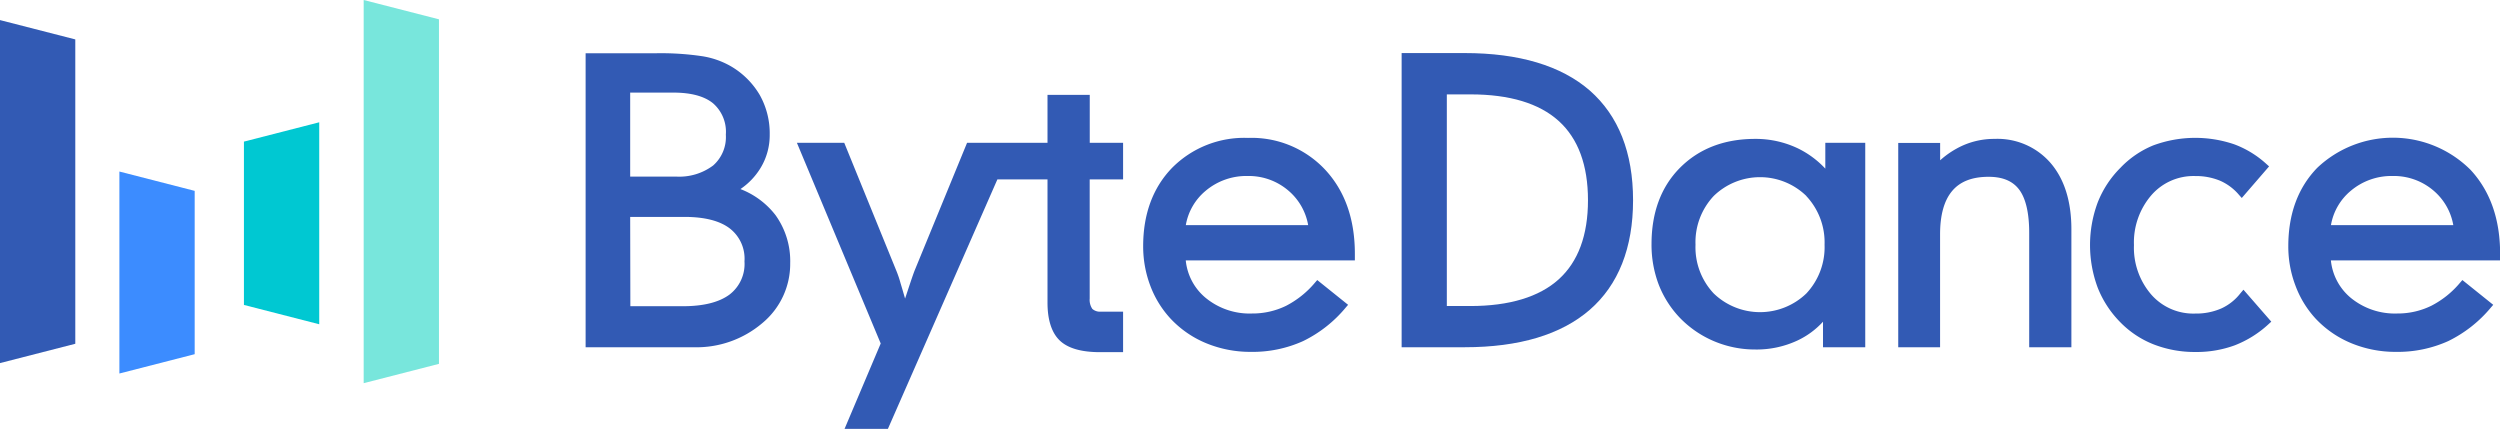
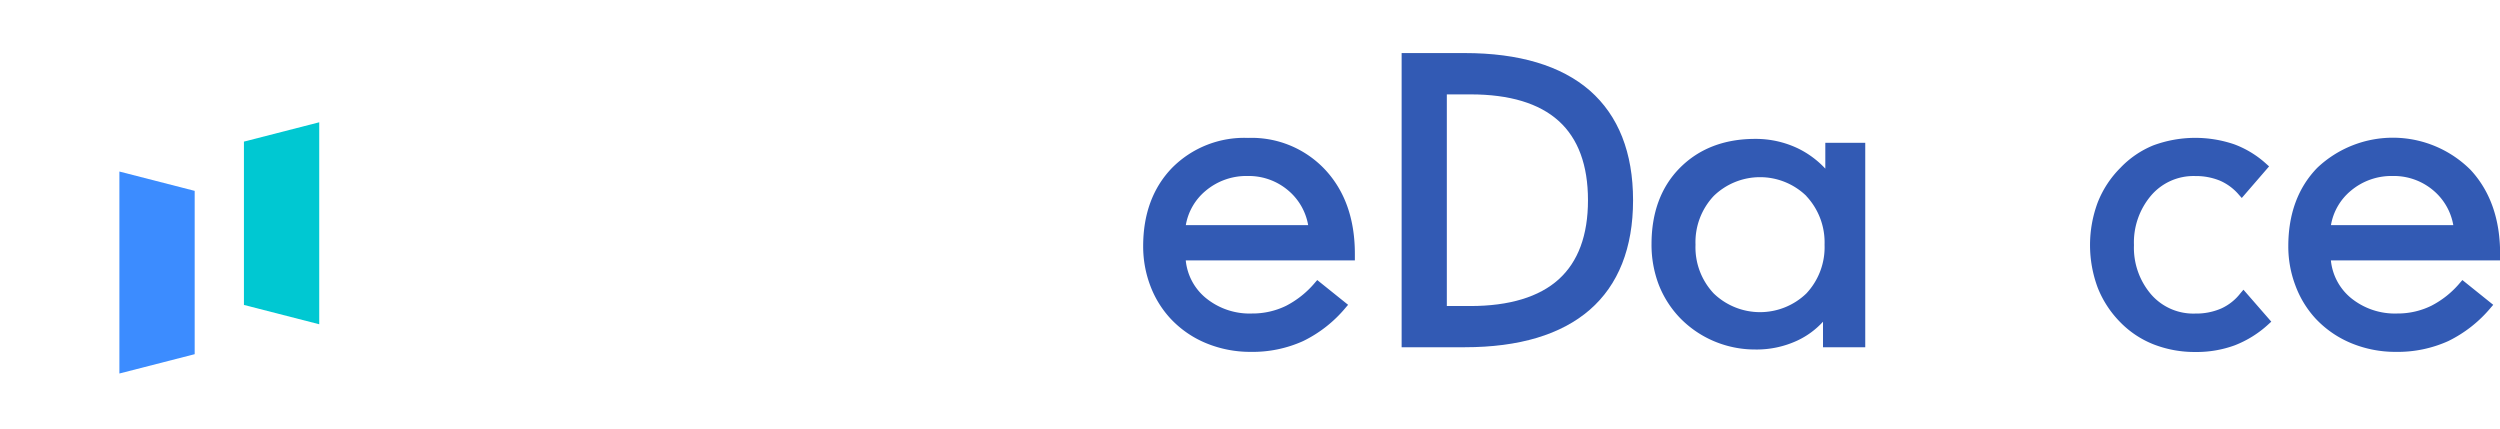
<svg xmlns="http://www.w3.org/2000/svg" id="图层_1" data-name="图层 1" viewBox="0 0 431.98 74.11">
  <defs>
    <style>.cls-1{fill:#325ab4;}.cls-2{fill:#78e6dc;}.cls-3{fill:#3c8cff;}.cls-4{fill:#00c8d2;}</style>
  </defs>
  <title>画板 2</title>
-   <path class="cls-1" d="M127.94,32.67a11.81,11.81,0,0,0,3.45-3.6A10.9,10.9,0,0,0,133,23.23a13.52,13.52,0,0,0-1.74-6.85,13.88,13.88,0,0,0-5.09-5,14.43,14.43,0,0,0-4.92-1.68,48.5,48.5,0,0,0-7.81-.5H101.19V60h18.63a17.55,17.55,0,0,0,11.89-4.16,13.27,13.27,0,0,0,4.83-10.35A13.6,13.6,0,0,0,134,37.17,14,14,0,0,0,127.94,32.67Zm-4.72-4.07a9.76,9.76,0,0,1-6.44,1.91h-7.89V16h7.45c3.06,0,5.37.62,6.87,1.85a6.52,6.52,0,0,1,2.21,5.42A6.53,6.53,0,0,1,123.22,28.6Zm-14.33,8.88h9.38c3.47,0,6.11.67,7.84,2a6.6,6.6,0,0,1,2.53,5.68,6.65,6.65,0,0,1-2.6,5.75c-1.79,1.32-4.49,2-8,2h-9.12Z" />
-   <path class="cls-1" d="M188.3,16.39H181v8.29H167.1l-9,21.92c-.16.38-.44,1.17-.86,2.43-.25.75-.53,1.61-.85,2.56-.29-1-.55-1.9-.78-2.65a18.21,18.21,0,0,0-.8-2.33l-8.93-21.93H137.7l14.48,34.67-6.25,14.76h7.49L172.34,31H181V52.29c0,3,.72,5.22,2.13,6.56s3.74,2,6.93,2h4v-7h-3.81a2,2,0,0,1-1.5-.47,2.78,2.78,0,0,1-.46-1.8V31h5.77V24.68H188.3Z" />
  <path class="cls-1" d="M215.65,23.83A17.54,17.54,0,0,0,202.53,29c-3.33,3.44-5,8-5,13.55a19.18,19.18,0,0,0,1.21,6.76A17.29,17.29,0,0,0,202.21,55a17.59,17.59,0,0,0,6.2,4.3,20,20,0,0,0,7.75,1.5,21.18,21.18,0,0,0,9-1.86,22.14,22.14,0,0,0,7.35-5.77l.43-.5-5.33-4.28-.4.46a16.27,16.27,0,0,1-5,4,13.24,13.24,0,0,1-5.86,1.32,11.94,11.94,0,0,1-8.08-2.75A9.61,9.61,0,0,1,204.89,45h29.22V43.87c0-6-1.71-10.84-5.09-14.5A17.4,17.4,0,0,0,215.65,23.83ZM208.29,33a10.92,10.92,0,0,1,7.3-2.59A10.53,10.53,0,0,1,222.7,33a10.09,10.09,0,0,1,3.34,5.9H204.9A9.86,9.86,0,0,1,208.29,33Z" />
  <path class="cls-1" d="M274.7,15.64c-4.94-4.29-12.21-6.47-21.61-6.47h-10.9V60h10.9c9.4,0,16.67-2.18,21.61-6.47s7.48-10.69,7.48-18.92S279.67,20,274.7,15.64ZM254.07,52.88H250V16.31h4.11c6.72,0,11.85,1.54,15.22,4.59s5.06,7.65,5.06,13.7-1.7,10.63-5.06,13.67S260.79,52.88,254.07,52.88Z" />
  <path class="cls-1" d="M315.4,29.14a16.08,16.08,0,0,0-4.65-3.46A16.91,16.91,0,0,0,303.28,24c-5.35,0-9.71,1.69-13,5s-4.91,7.77-4.91,13.17a19.4,19.4,0,0,0,1.24,7A17.4,17.4,0,0,0,290.35,55,17.89,17.89,0,0,0,296.27,59a18.15,18.15,0,0,0,7,1.39,16.64,16.64,0,0,0,7.35-1.57A14.08,14.08,0,0,0,315,55.59V60h7.3V24.68H315.4Zm-3.28,4.74a11.71,11.71,0,0,1,3.15,8.41,11.68,11.68,0,0,1-3.15,8.42,11.53,11.53,0,0,1-16,0,11.64,11.64,0,0,1-3.15-8.43,11.65,11.65,0,0,1,3.15-8.42,11.48,11.48,0,0,1,16,0Z" />
-   <path class="cls-1" d="M344.66,24a13.31,13.31,0,0,0-5.59,1.18,15.16,15.16,0,0,0-3.83,2.52v-3H328V60h7.23V40.48c0-3.35.71-5.87,2.11-7.51s3.48-2.42,6.27-2.42c2.45,0,4.18.73,5.3,2.23s1.72,4,1.72,7.45V60h7.29V39.63c0-4.8-1.19-8.63-3.54-11.4A12.13,12.13,0,0,0,344.66,24Z" />
  <path class="cls-1" d="M387.14,50.66a8.8,8.8,0,0,1-3.3,2.63,10.79,10.79,0,0,1-4.5.89,9.66,9.66,0,0,1-7.61-3.27,12.39,12.39,0,0,1-3-8.56,12.51,12.51,0,0,1,3-8.61,9.64,9.64,0,0,1,7.58-3.32,10.9,10.9,0,0,1,4.26.79,9,9,0,0,1,3.3,2.45l.49.55,4.72-5.46-.47-.42a17,17,0,0,0-5.54-3.39,20.9,20.9,0,0,0-14,.18A16.41,16.41,0,0,0,366.39,29a17.47,17.47,0,0,0-3.93,6,21.1,21.1,0,0,0,0,14.69,17.75,17.75,0,0,0,3.92,6,16.45,16.45,0,0,0,5.76,3.82,19.48,19.48,0,0,0,7.2,1.31,19.11,19.11,0,0,0,6.83-1.16A18.45,18.45,0,0,0,392,56l.46-.42-4.81-5.52Z" />
  <path class="cls-1" d="M432,43.87c0-6-1.71-10.84-5.09-14.5A19,19,0,0,0,400.4,29c-3.34,3.44-5,8-5,13.55a19,19,0,0,0,1.22,6.76A17.26,17.26,0,0,0,400.07,55a17.72,17.72,0,0,0,6.21,4.3,19.93,19.93,0,0,0,7.75,1.5,21.21,21.21,0,0,0,9-1.86,22.24,22.24,0,0,0,7.35-5.77l.43-.5-5.33-4.28-.4.46a16,16,0,0,1-5,4,13.21,13.21,0,0,1-5.86,1.32,12,12,0,0,1-8.08-2.75A9.64,9.64,0,0,1,402.76,45H432ZM406.16,33a10.9,10.9,0,0,1,7.29-2.59A10.54,10.54,0,0,1,420.57,33a10.09,10.09,0,0,1,3.34,5.9H402.77A9.86,9.86,0,0,1,406.16,33Z" />
-   <polygon class="cls-1" points="13.01 59.4 0 62.74 0 3.47 13.01 6.81 13.01 59.4" />
-   <polygon class="cls-2" points="75.85 62.87 62.84 66.21 62.84 0 75.85 3.34 75.85 62.87" />
  <polygon class="cls-3" points="33.64 61.2 20.63 64.54 20.63 29.64 33.64 32.98 33.64 61.2" />
  <polygon class="cls-4" points="42.15 24.47 55.16 21.13 55.16 56.03 42.15 52.69 42.15 24.47" />
</svg>